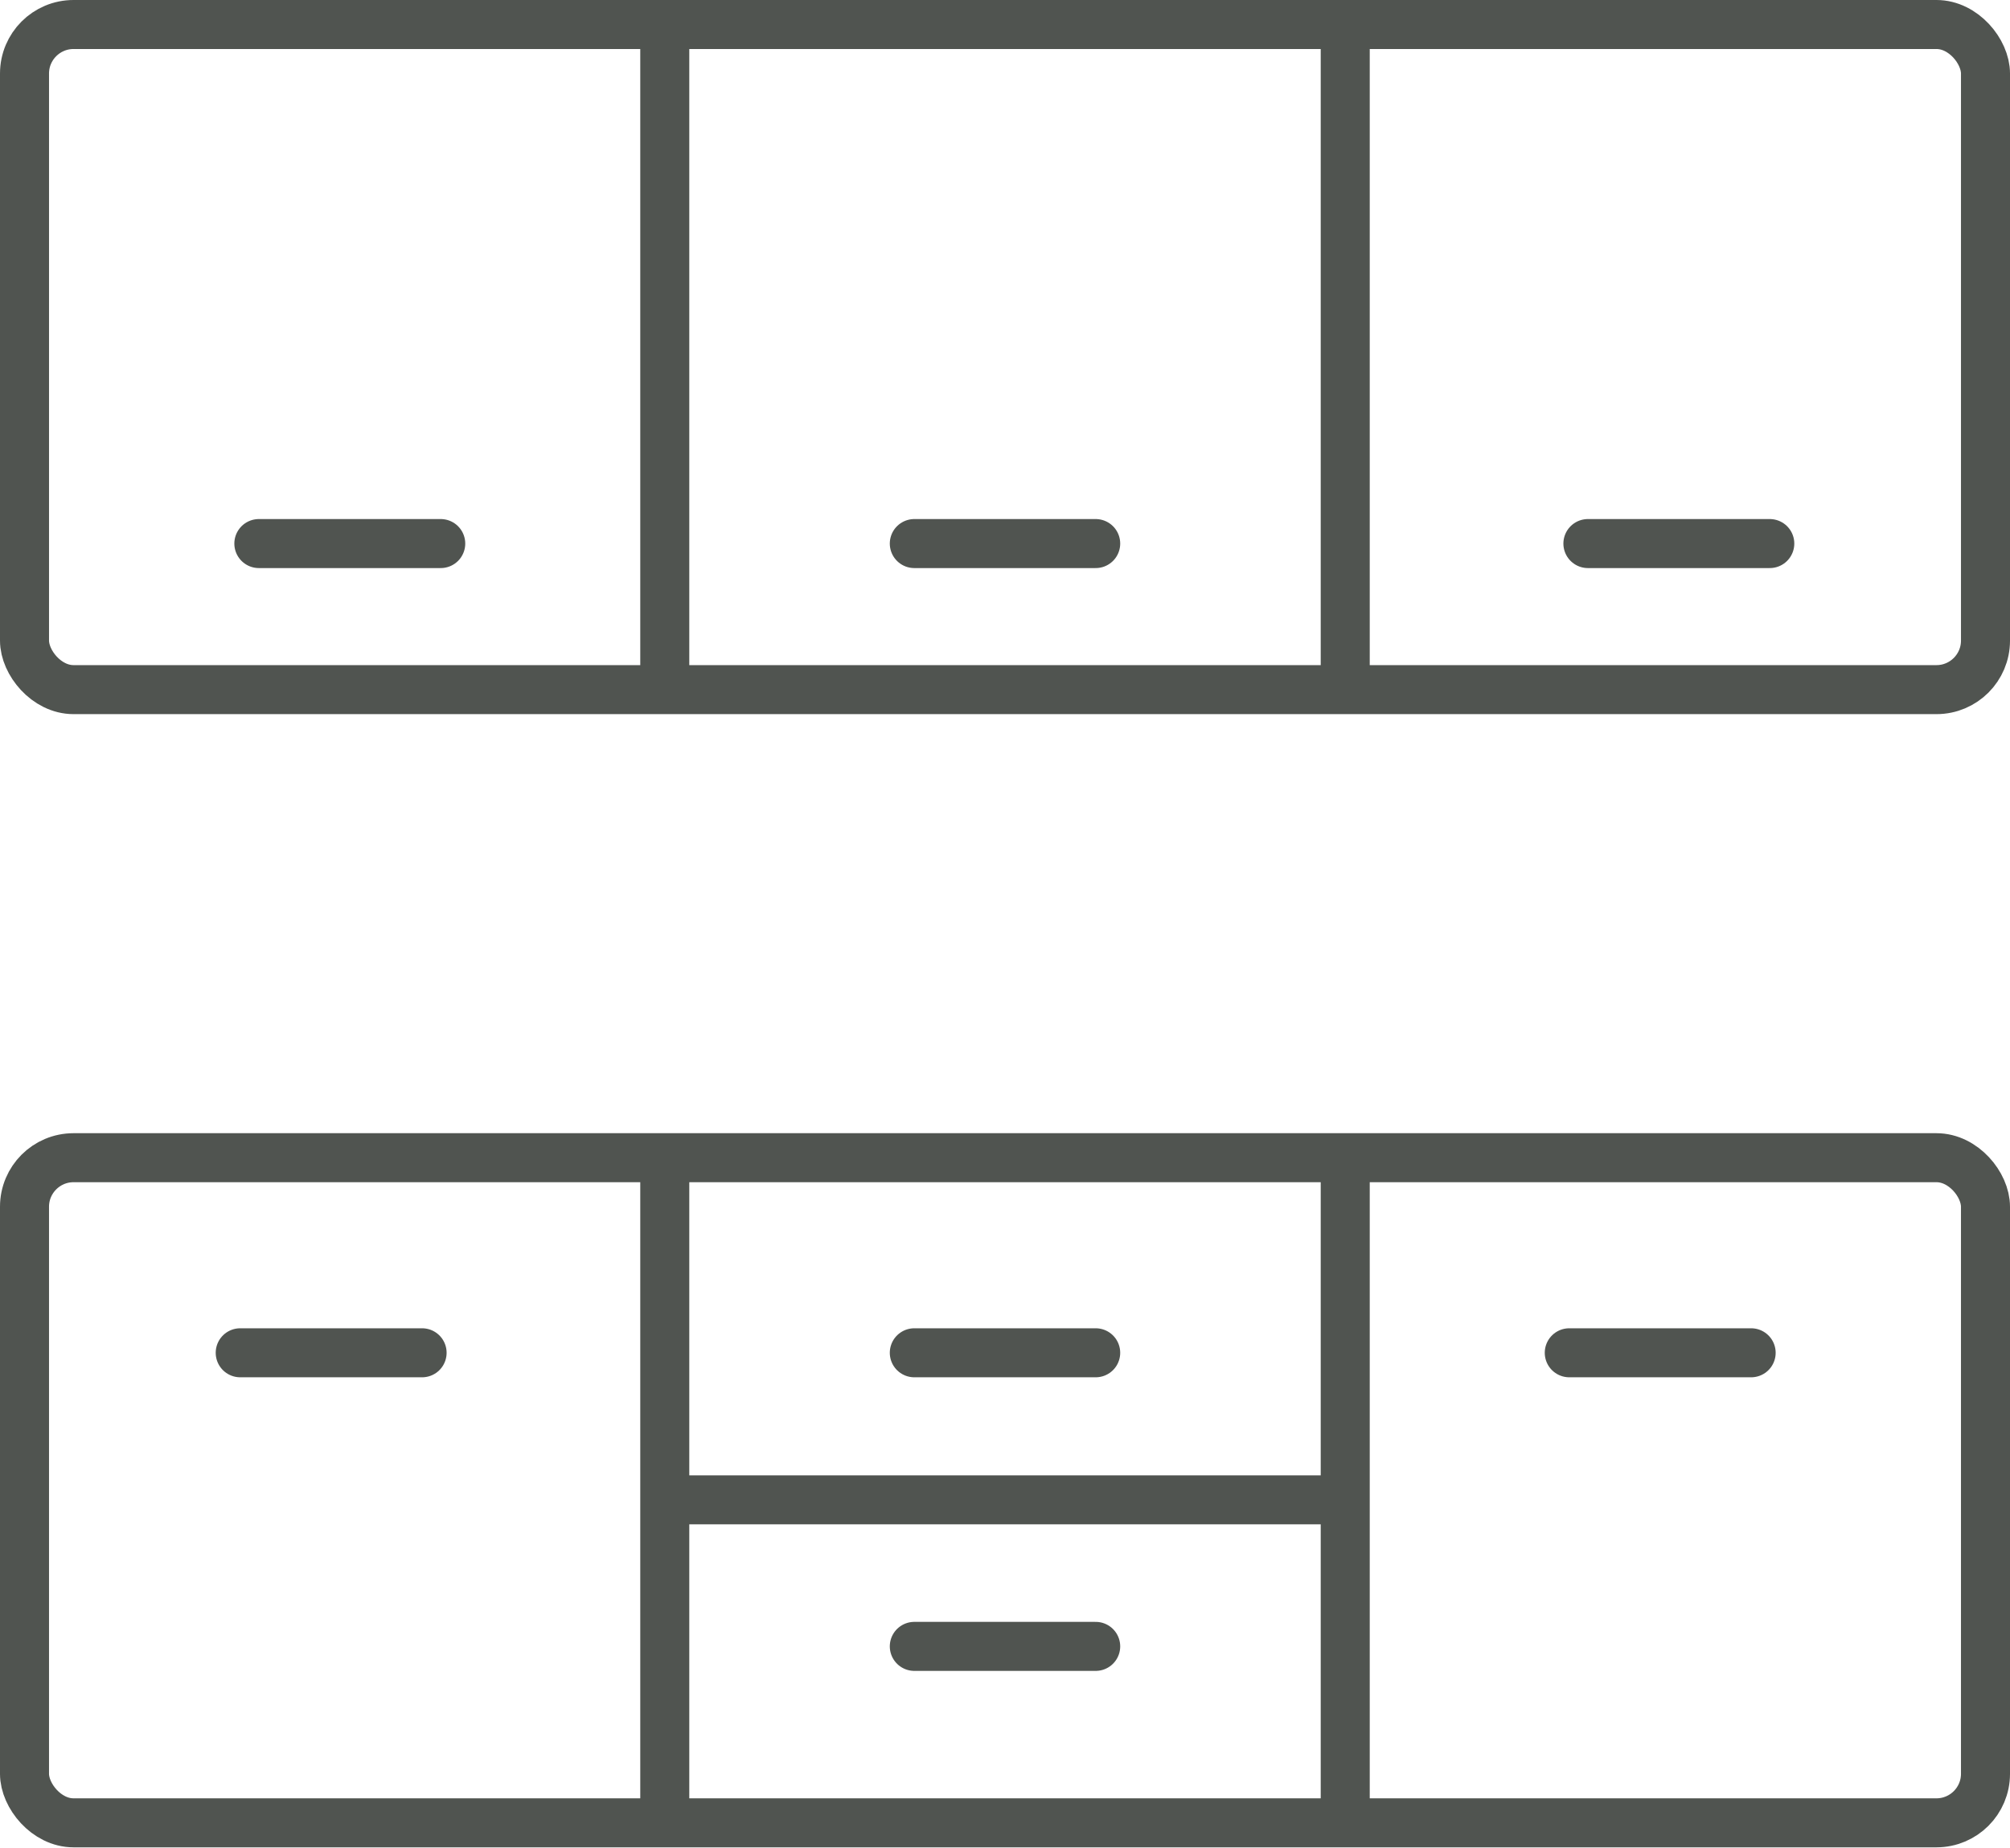
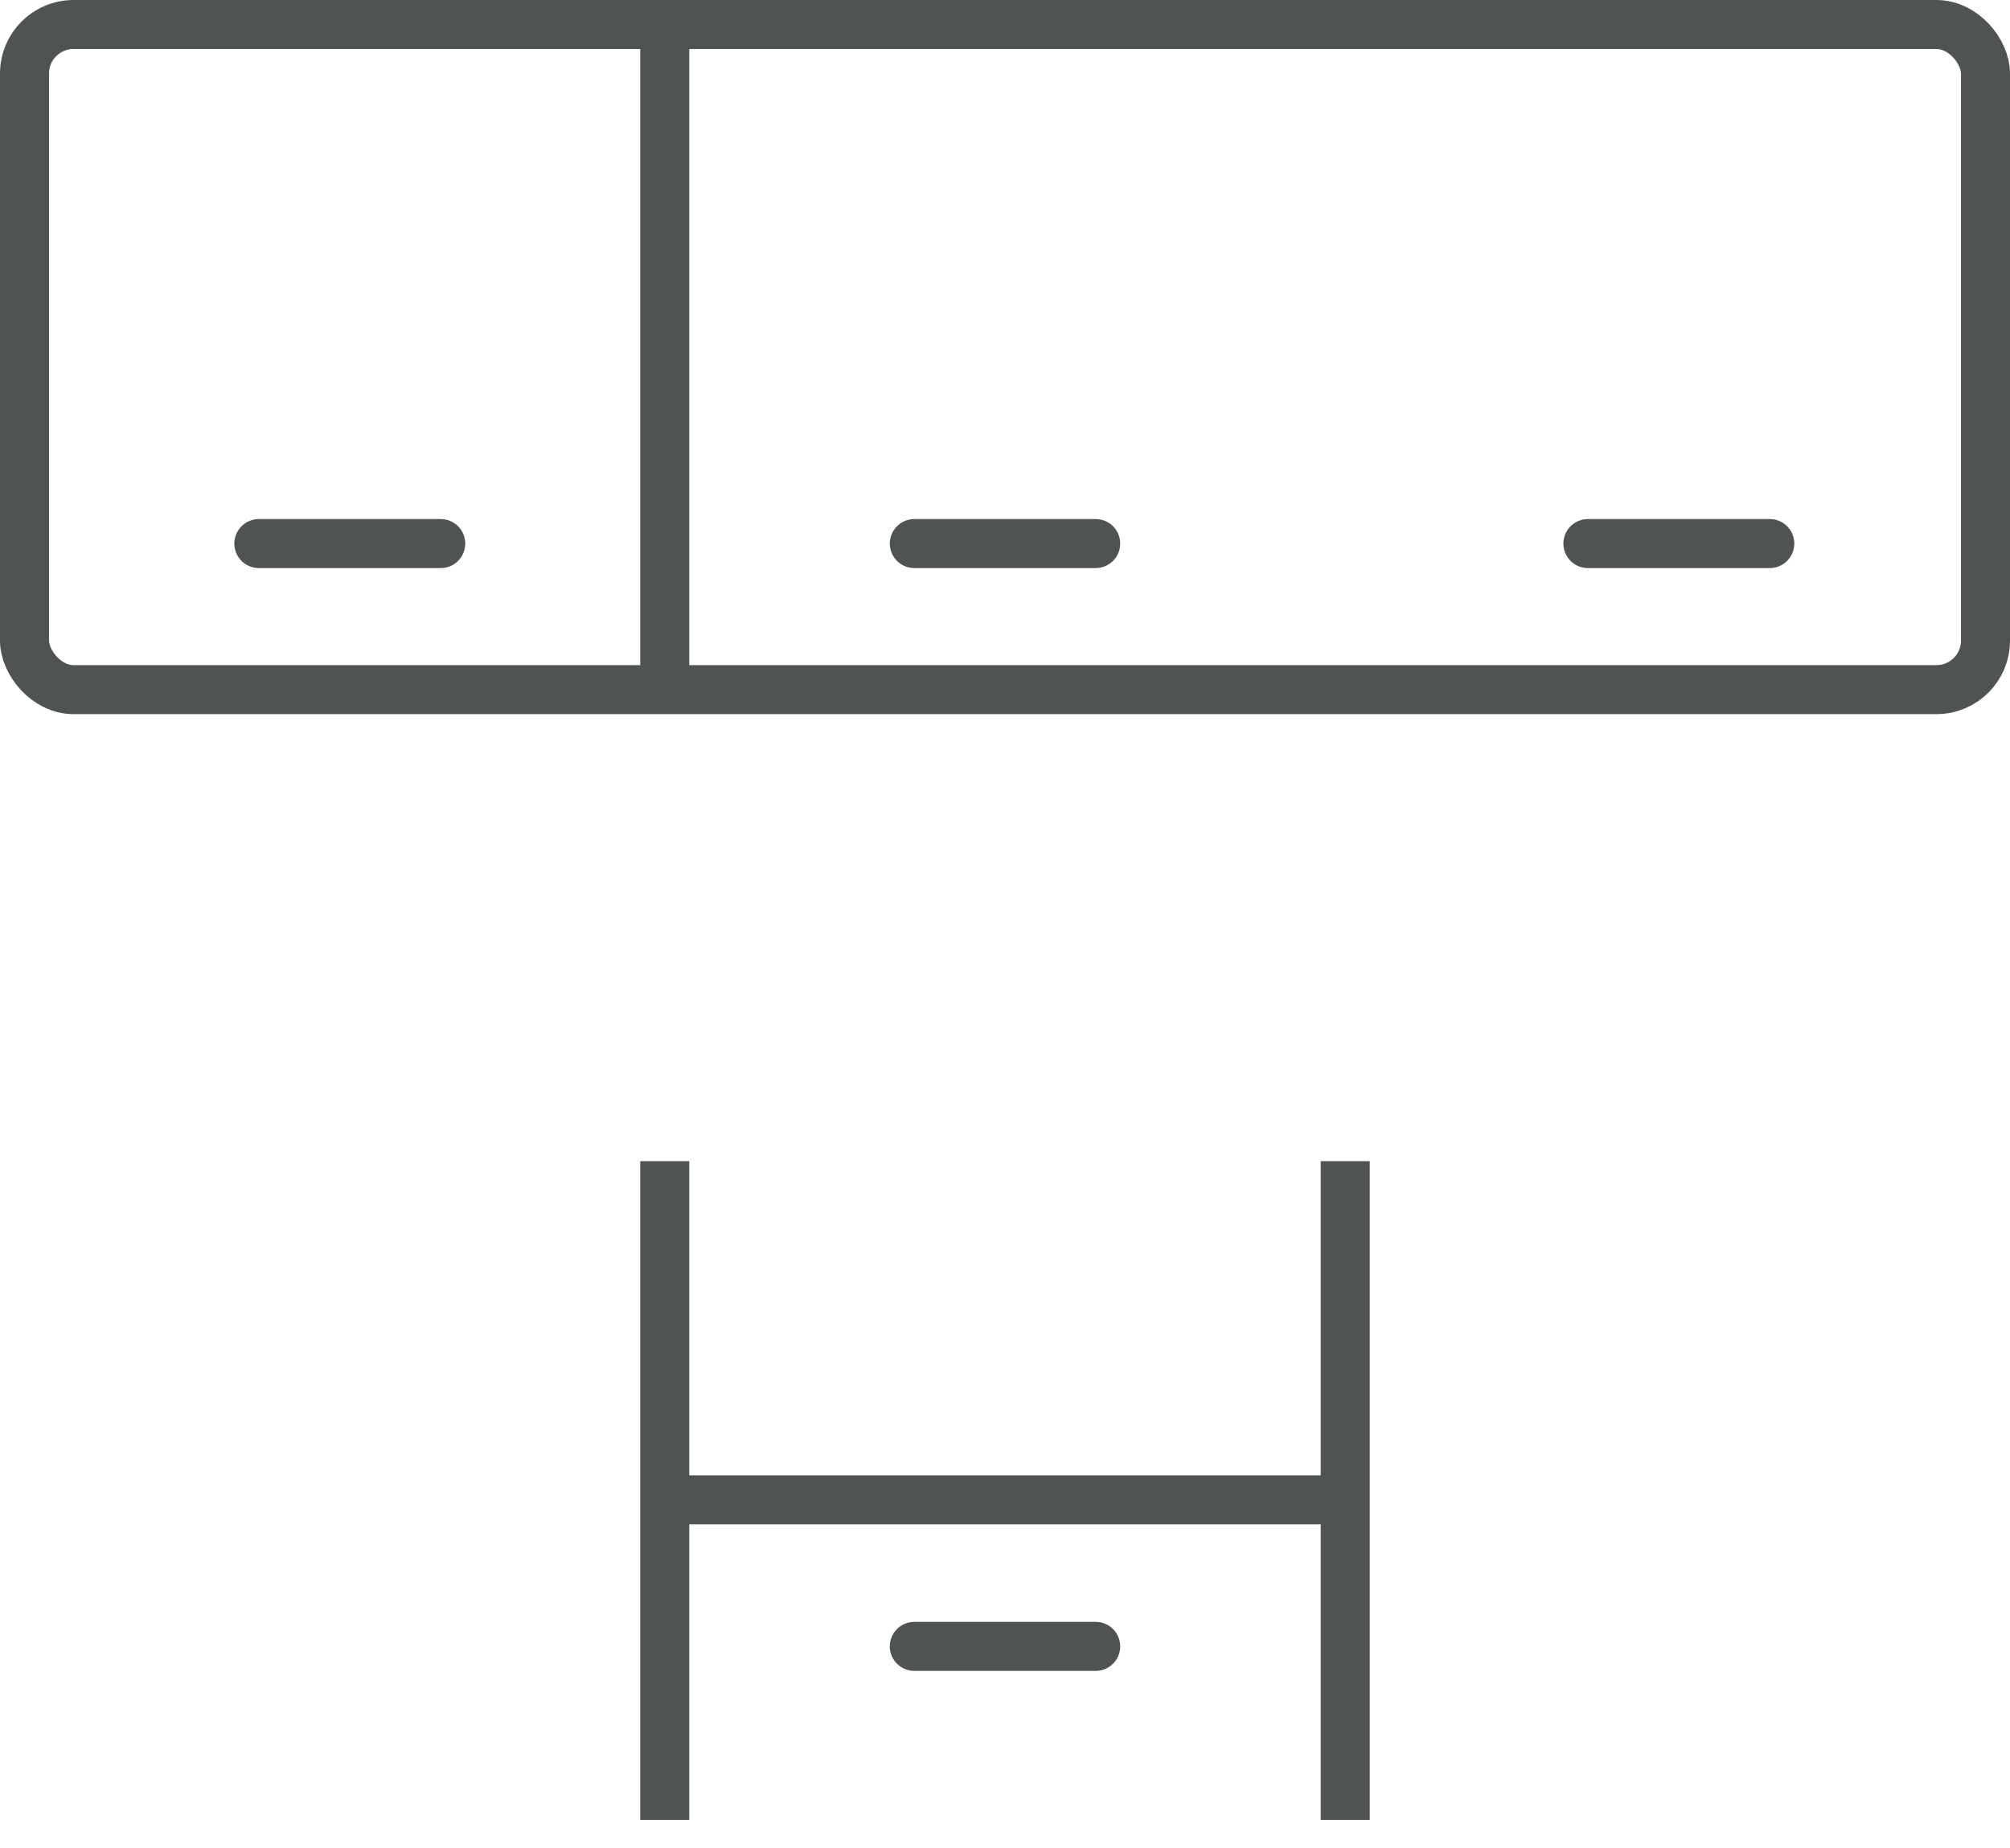
<svg xmlns="http://www.w3.org/2000/svg" id="Layer_2" viewBox="0 0 41 37.7">
  <defs>
    <style>.cls-1{stroke-linecap:round;}.cls-1,.cls-2{fill:none;stroke:#505450;stroke-linejoin:round;}</style>
  </defs>
  <g id="Layer_1-2">
    <rect class="cls-2" x=".5" y=".5" width="40" height="13.57" rx="1" ry="1" />
    <line class="cls-2" x1="13.56" y1=".56" x2="13.56" y2="14.01" />
-     <line class="cls-2" x1="27.44" y1=".56" x2="27.44" y2="14.01" />
    <line class="cls-1" x1="18.65" y1="11.09" x2="22.35" y2="11.09" />
    <line class="cls-1" x1="32.39" y1="11.09" x2="36.1" y2="11.09" />
    <line class="cls-1" x1="5.28" y1="11.09" x2="8.99" y2="11.09" />
-     <rect class="cls-2" x=".5" y="23.63" width="40" height="13.57" rx="1" ry="1" transform="translate(41 60.82) rotate(-180)" />
    <line class="cls-2" x1="27.44" y1="37.13" x2="27.44" y2="23.69" />
    <line class="cls-2" x1="13.56" y1="37.13" x2="13.56" y2="23.69" />
-     <line class="cls-1" x1="22.35" y1="27.6" x2="18.65" y2="27.6" />
    <line class="cls-1" x1="22.35" y1="33.59" x2="18.65" y2="33.59" />
    <line class="cls-2" x1="27.52" y1="30.6" x2="13.54" y2="30.6" />
-     <line class="cls-1" x1="8.61" y1="27.6" x2="4.9" y2="27.6" />
-     <line class="cls-1" x1="35.72" y1="27.6" x2="32.01" y2="27.6" />
  </g>
</svg>